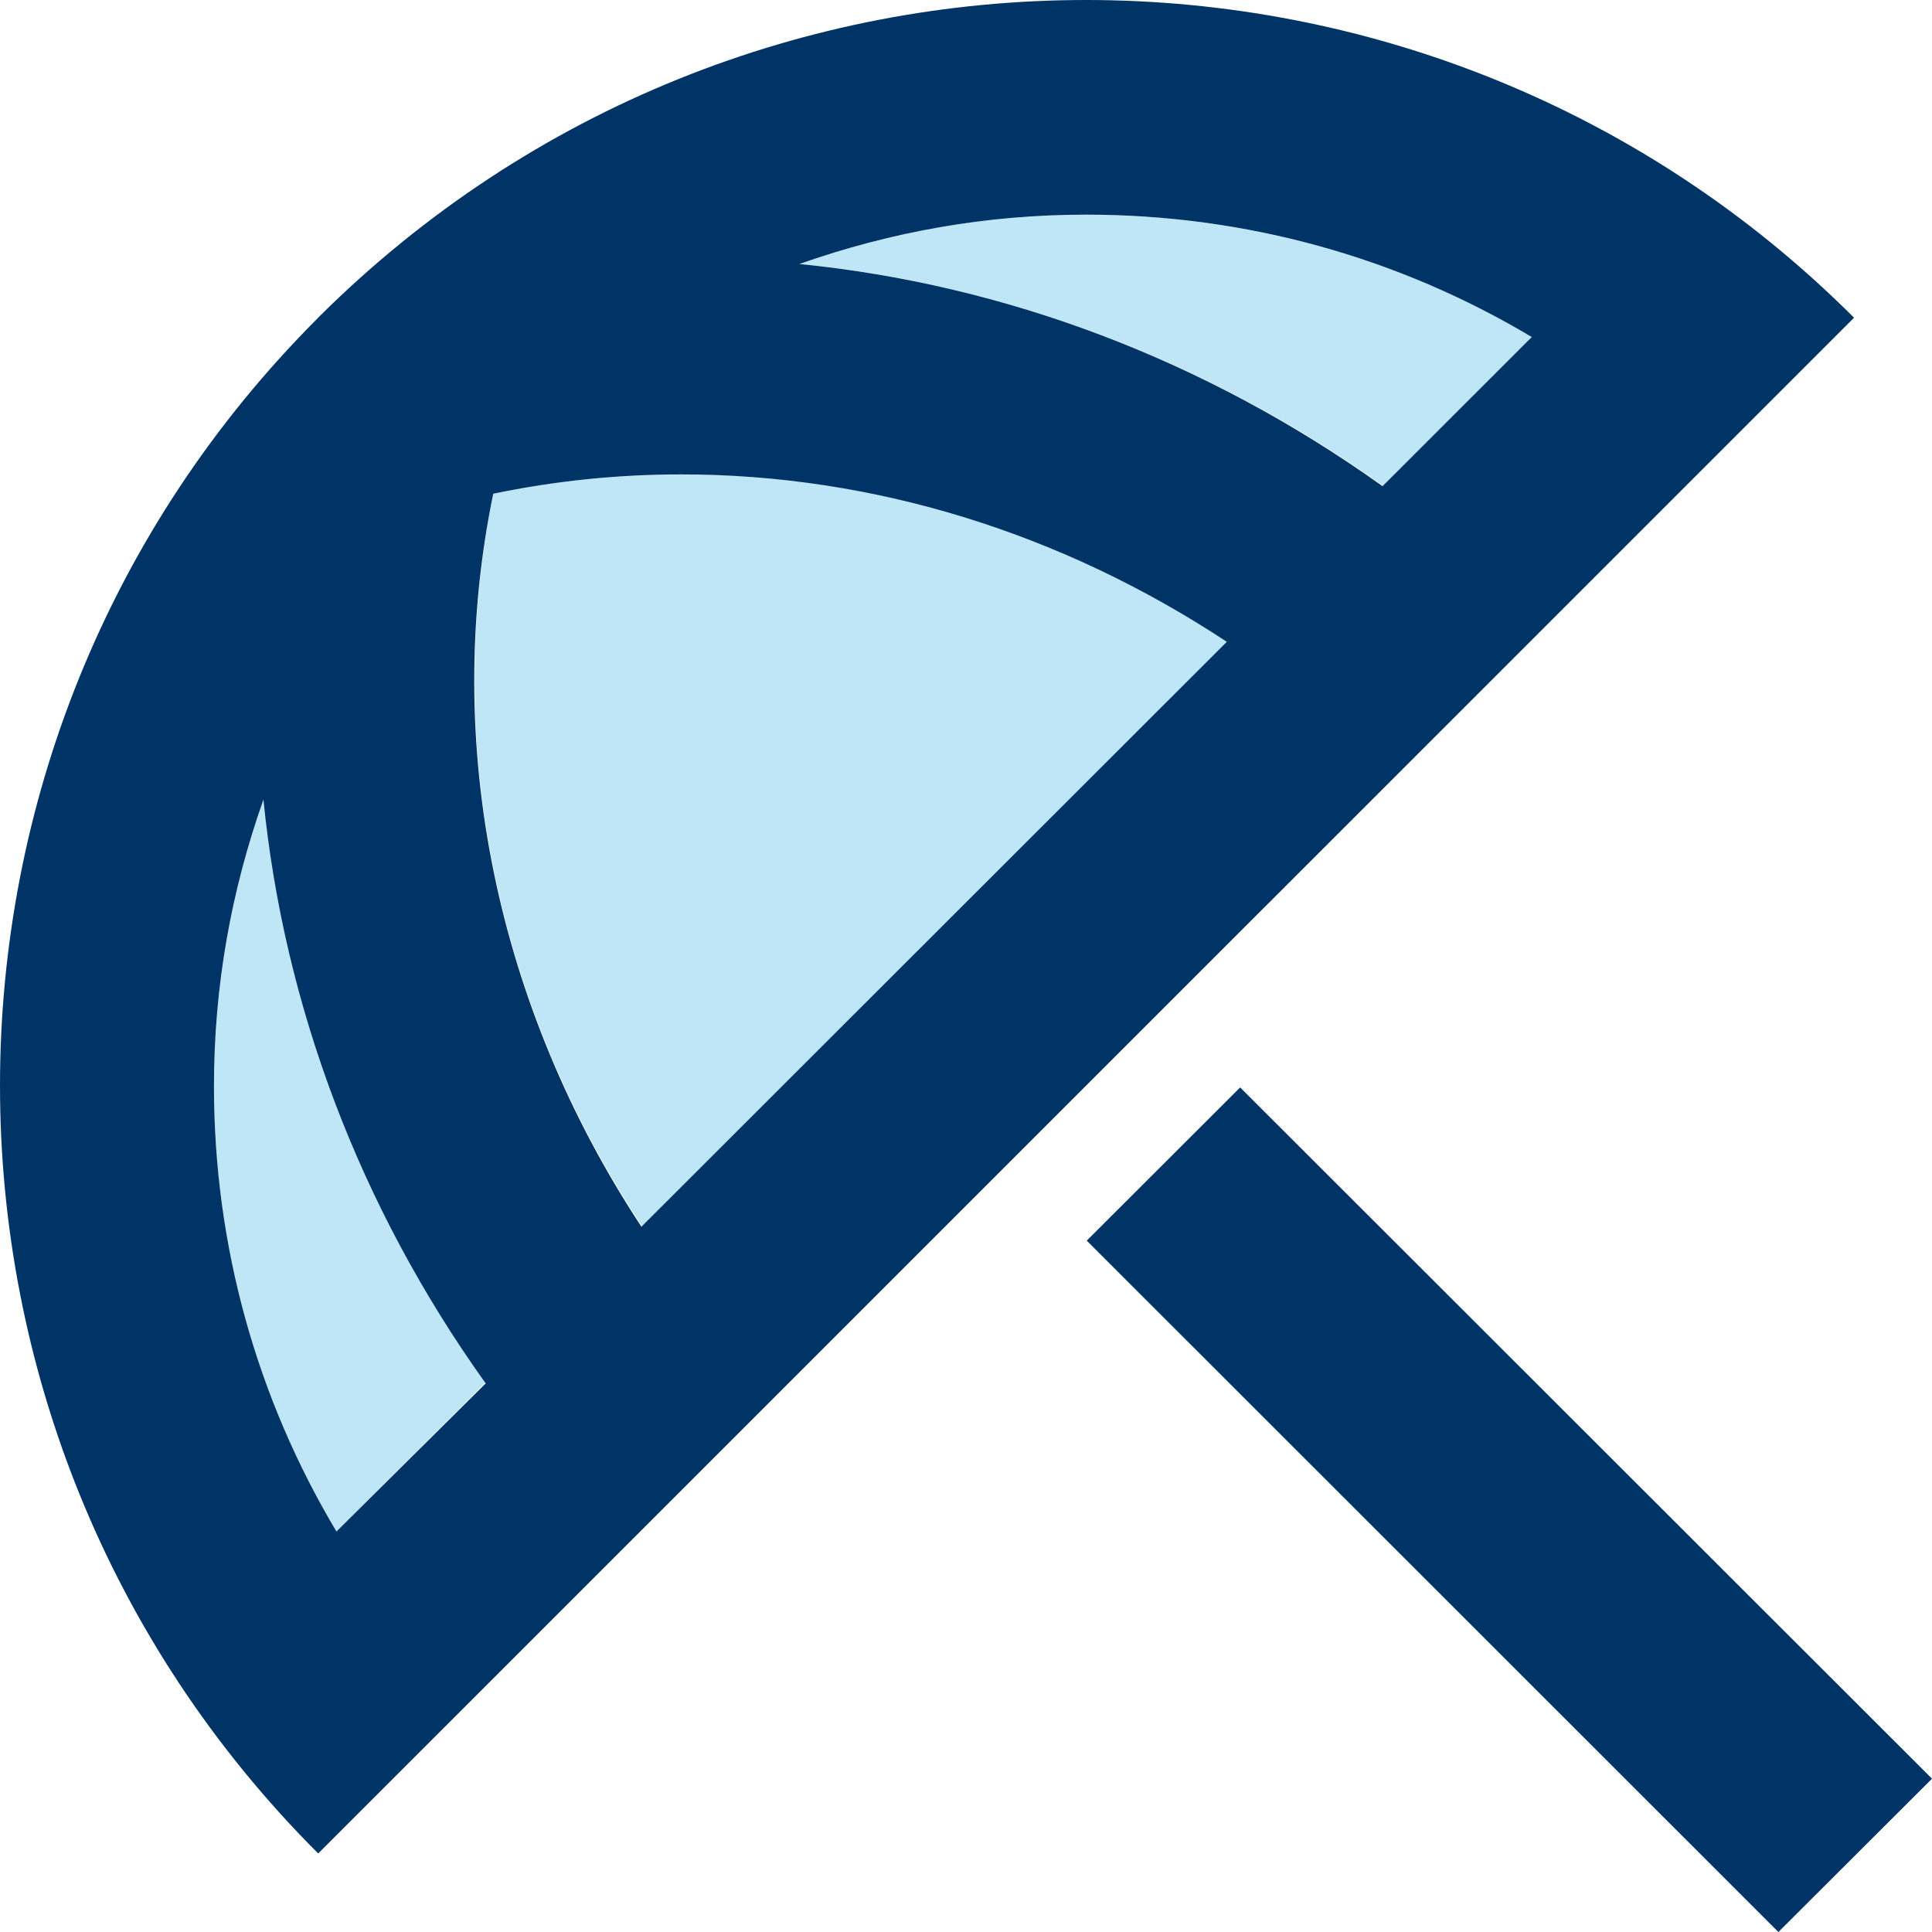
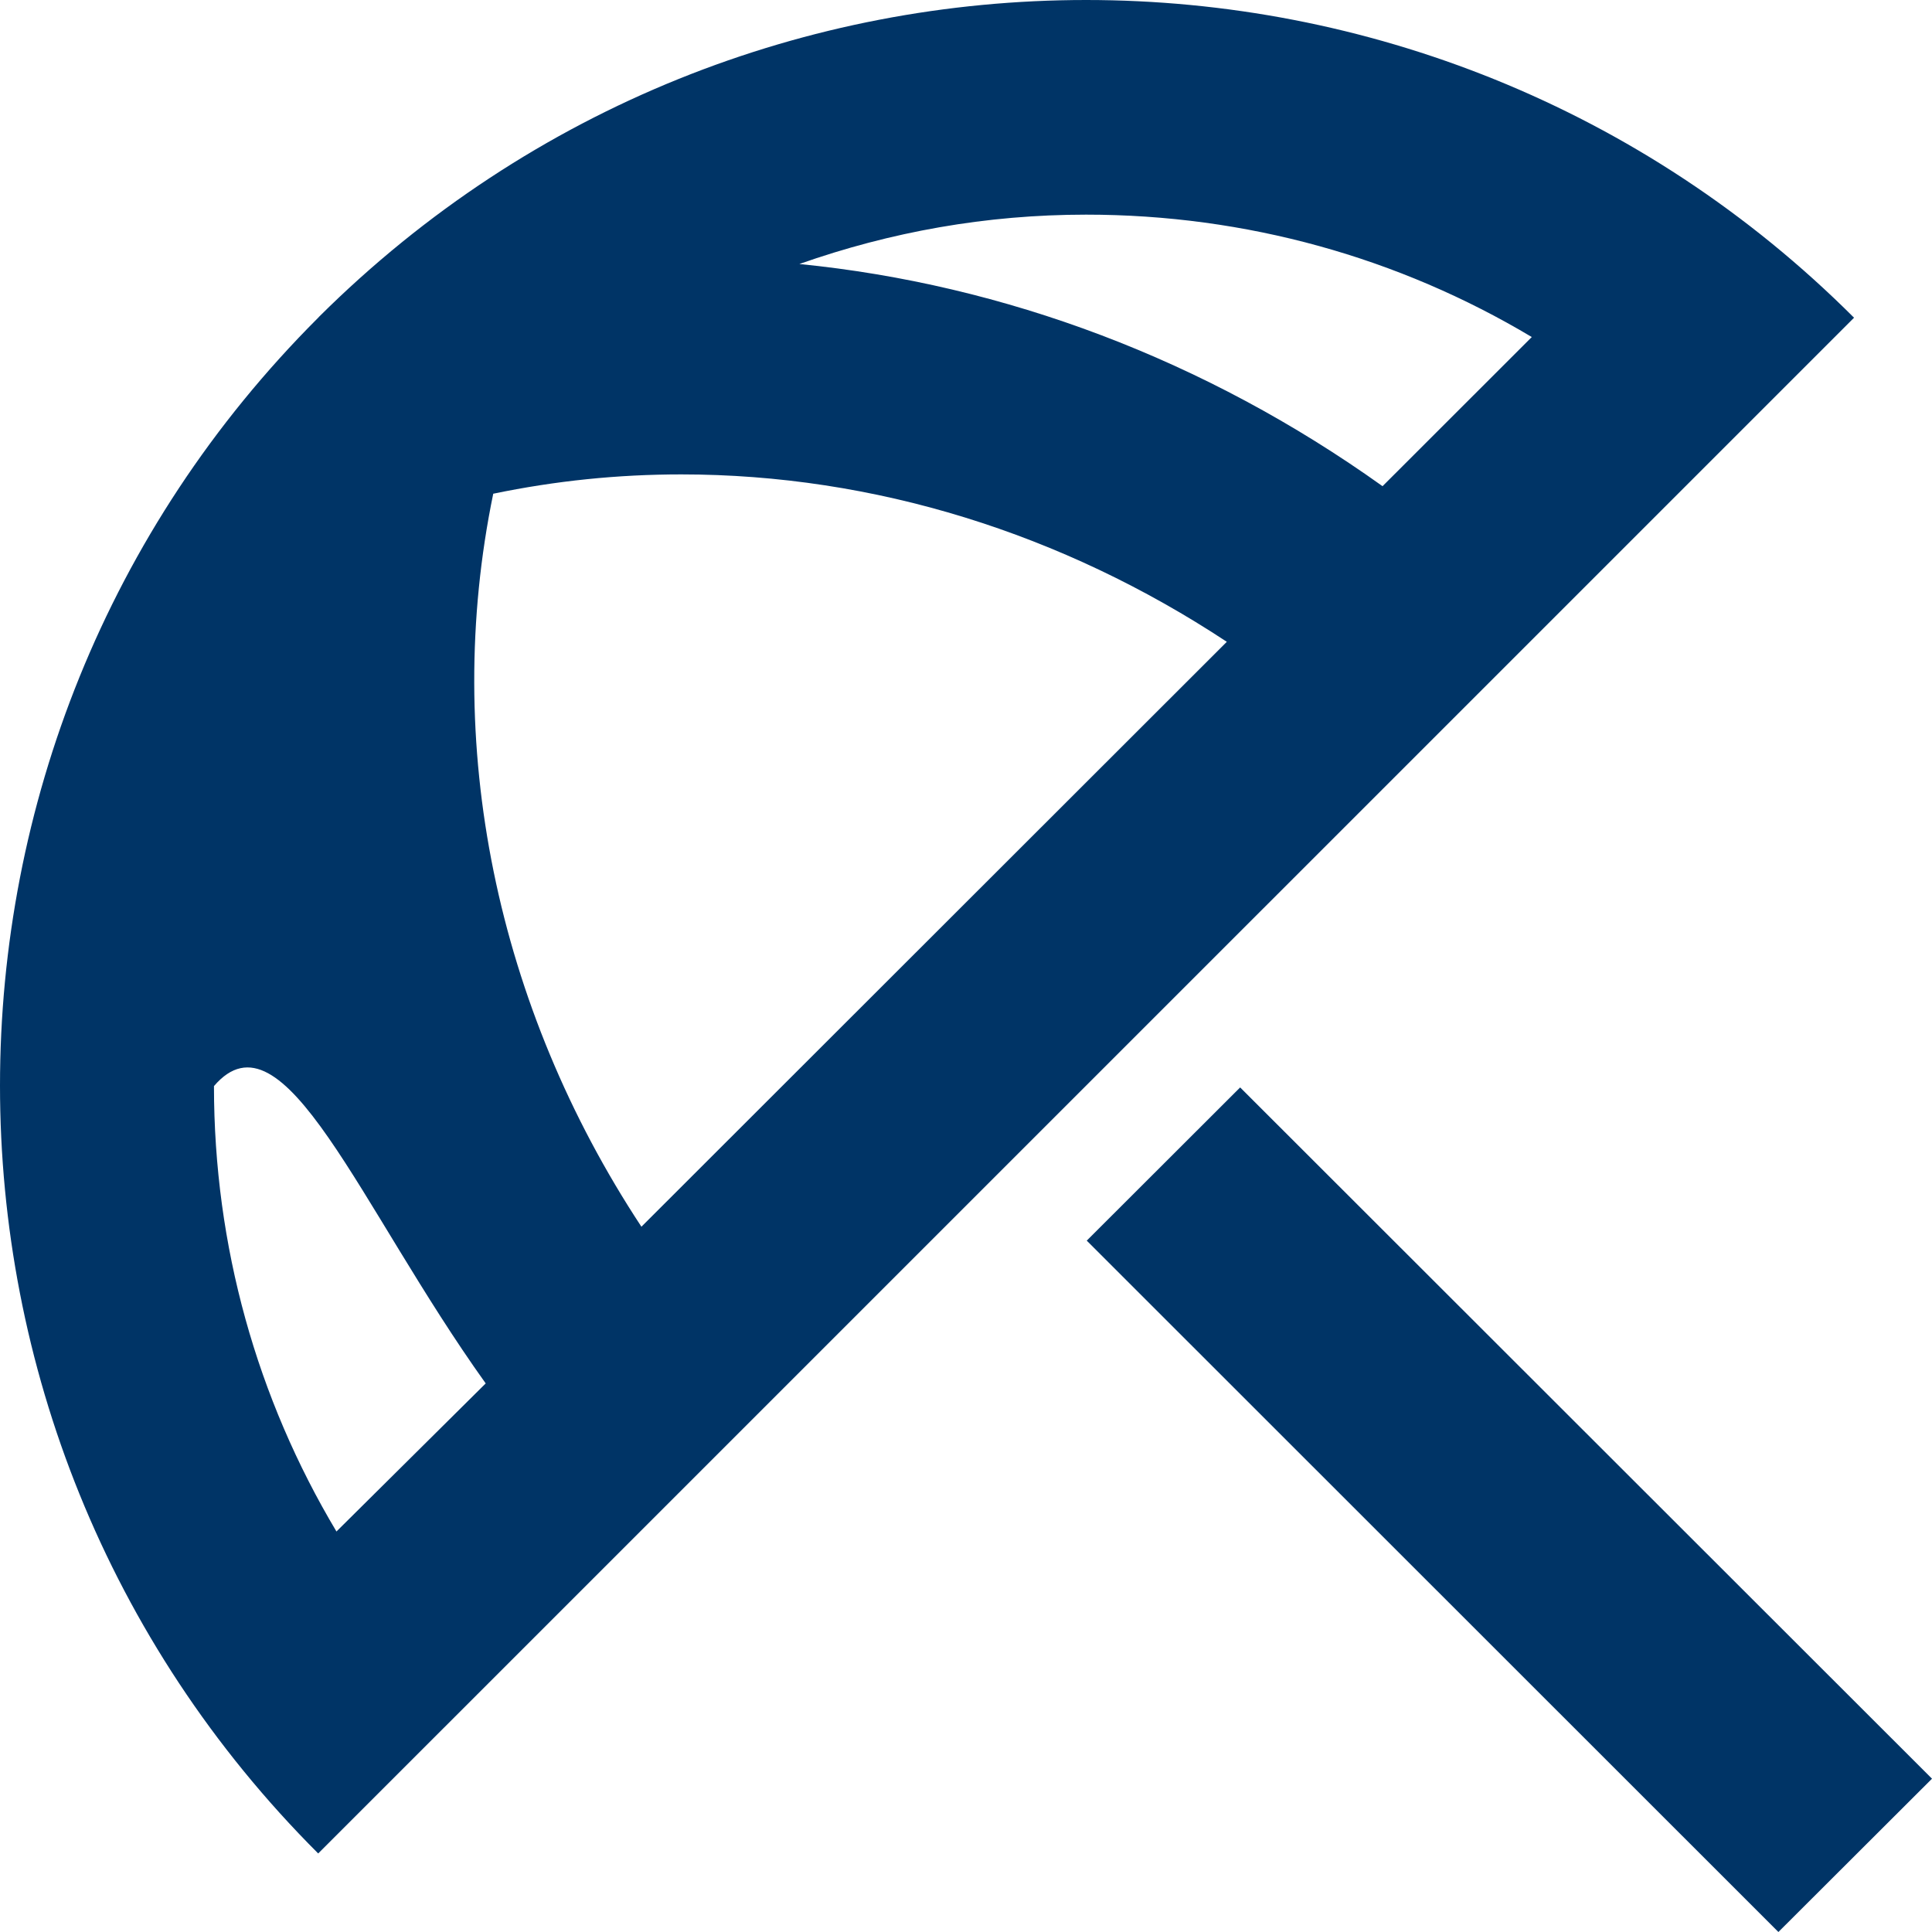
<svg xmlns="http://www.w3.org/2000/svg" width="20" height="20" viewBox="0 0 20 20" fill="none">
-   <path opacity="0.3" d="M5.106 5.111C4.583 7.71 5.139 10.421 6.651 12.699L12.711 6.644C11.01 5.511 9.064 4.911 7.063 4.911C6.396 4.911 5.74 4.977 5.106 5.111ZM11.243 2.222C10.209 2.222 9.22 2.4 8.275 2.733C10.398 2.944 12.489 3.722 14.323 5.033L15.868 3.489C14.479 2.666 12.9 2.222 11.243 2.222ZM2.215 11.243C2.215 12.899 2.66 14.476 3.483 15.854L5.028 14.309C3.716 12.476 2.938 10.399 2.727 8.266C2.393 9.221 2.215 10.221 2.215 11.243Z" fill="#27AAE1" />
-   <path d="M11.25 12.843L12.838 11.257L20 18.413L18.41 20L11.25 12.843ZM11.243 0C8.375 0 5.506 1.089 3.305 3.277L3.294 3.289C-1.098 7.677 -1.098 14.798 3.294 19.187L19.193 3.289C17.003 1.1 14.123 0 11.243 0ZM3.483 15.854C2.66 14.476 2.215 12.899 2.215 11.243C2.215 10.21 2.393 9.221 2.727 8.277C2.938 10.399 3.716 12.488 5.028 14.321L3.483 15.854ZM6.64 12.699C5.139 10.421 4.572 7.699 5.106 5.111C5.751 4.977 6.396 4.911 7.052 4.911C9.053 4.911 10.999 5.522 12.7 6.644L6.64 12.699ZM8.275 2.733C9.22 2.4 10.209 2.222 11.243 2.222C12.9 2.222 14.479 2.666 15.857 3.489L14.312 5.033C12.477 3.722 10.398 2.944 8.275 2.733Z" fill="#003466" />
+   <path d="M11.25 12.843L12.838 11.257L20 18.413L18.41 20L11.25 12.843ZM11.243 0C8.375 0 5.506 1.089 3.305 3.277L3.294 3.289C-1.098 7.677 -1.098 14.798 3.294 19.187L19.193 3.289C17.003 1.1 14.123 0 11.243 0ZM3.483 15.854C2.66 14.476 2.215 12.899 2.215 11.243C2.938 10.399 3.716 12.488 5.028 14.321L3.483 15.854ZM6.64 12.699C5.139 10.421 4.572 7.699 5.106 5.111C5.751 4.977 6.396 4.911 7.052 4.911C9.053 4.911 10.999 5.522 12.7 6.644L6.64 12.699ZM8.275 2.733C9.22 2.4 10.209 2.222 11.243 2.222C12.9 2.222 14.479 2.666 15.857 3.489L14.312 5.033C12.477 3.722 10.398 2.944 8.275 2.733Z" fill="#003466" />
</svg>